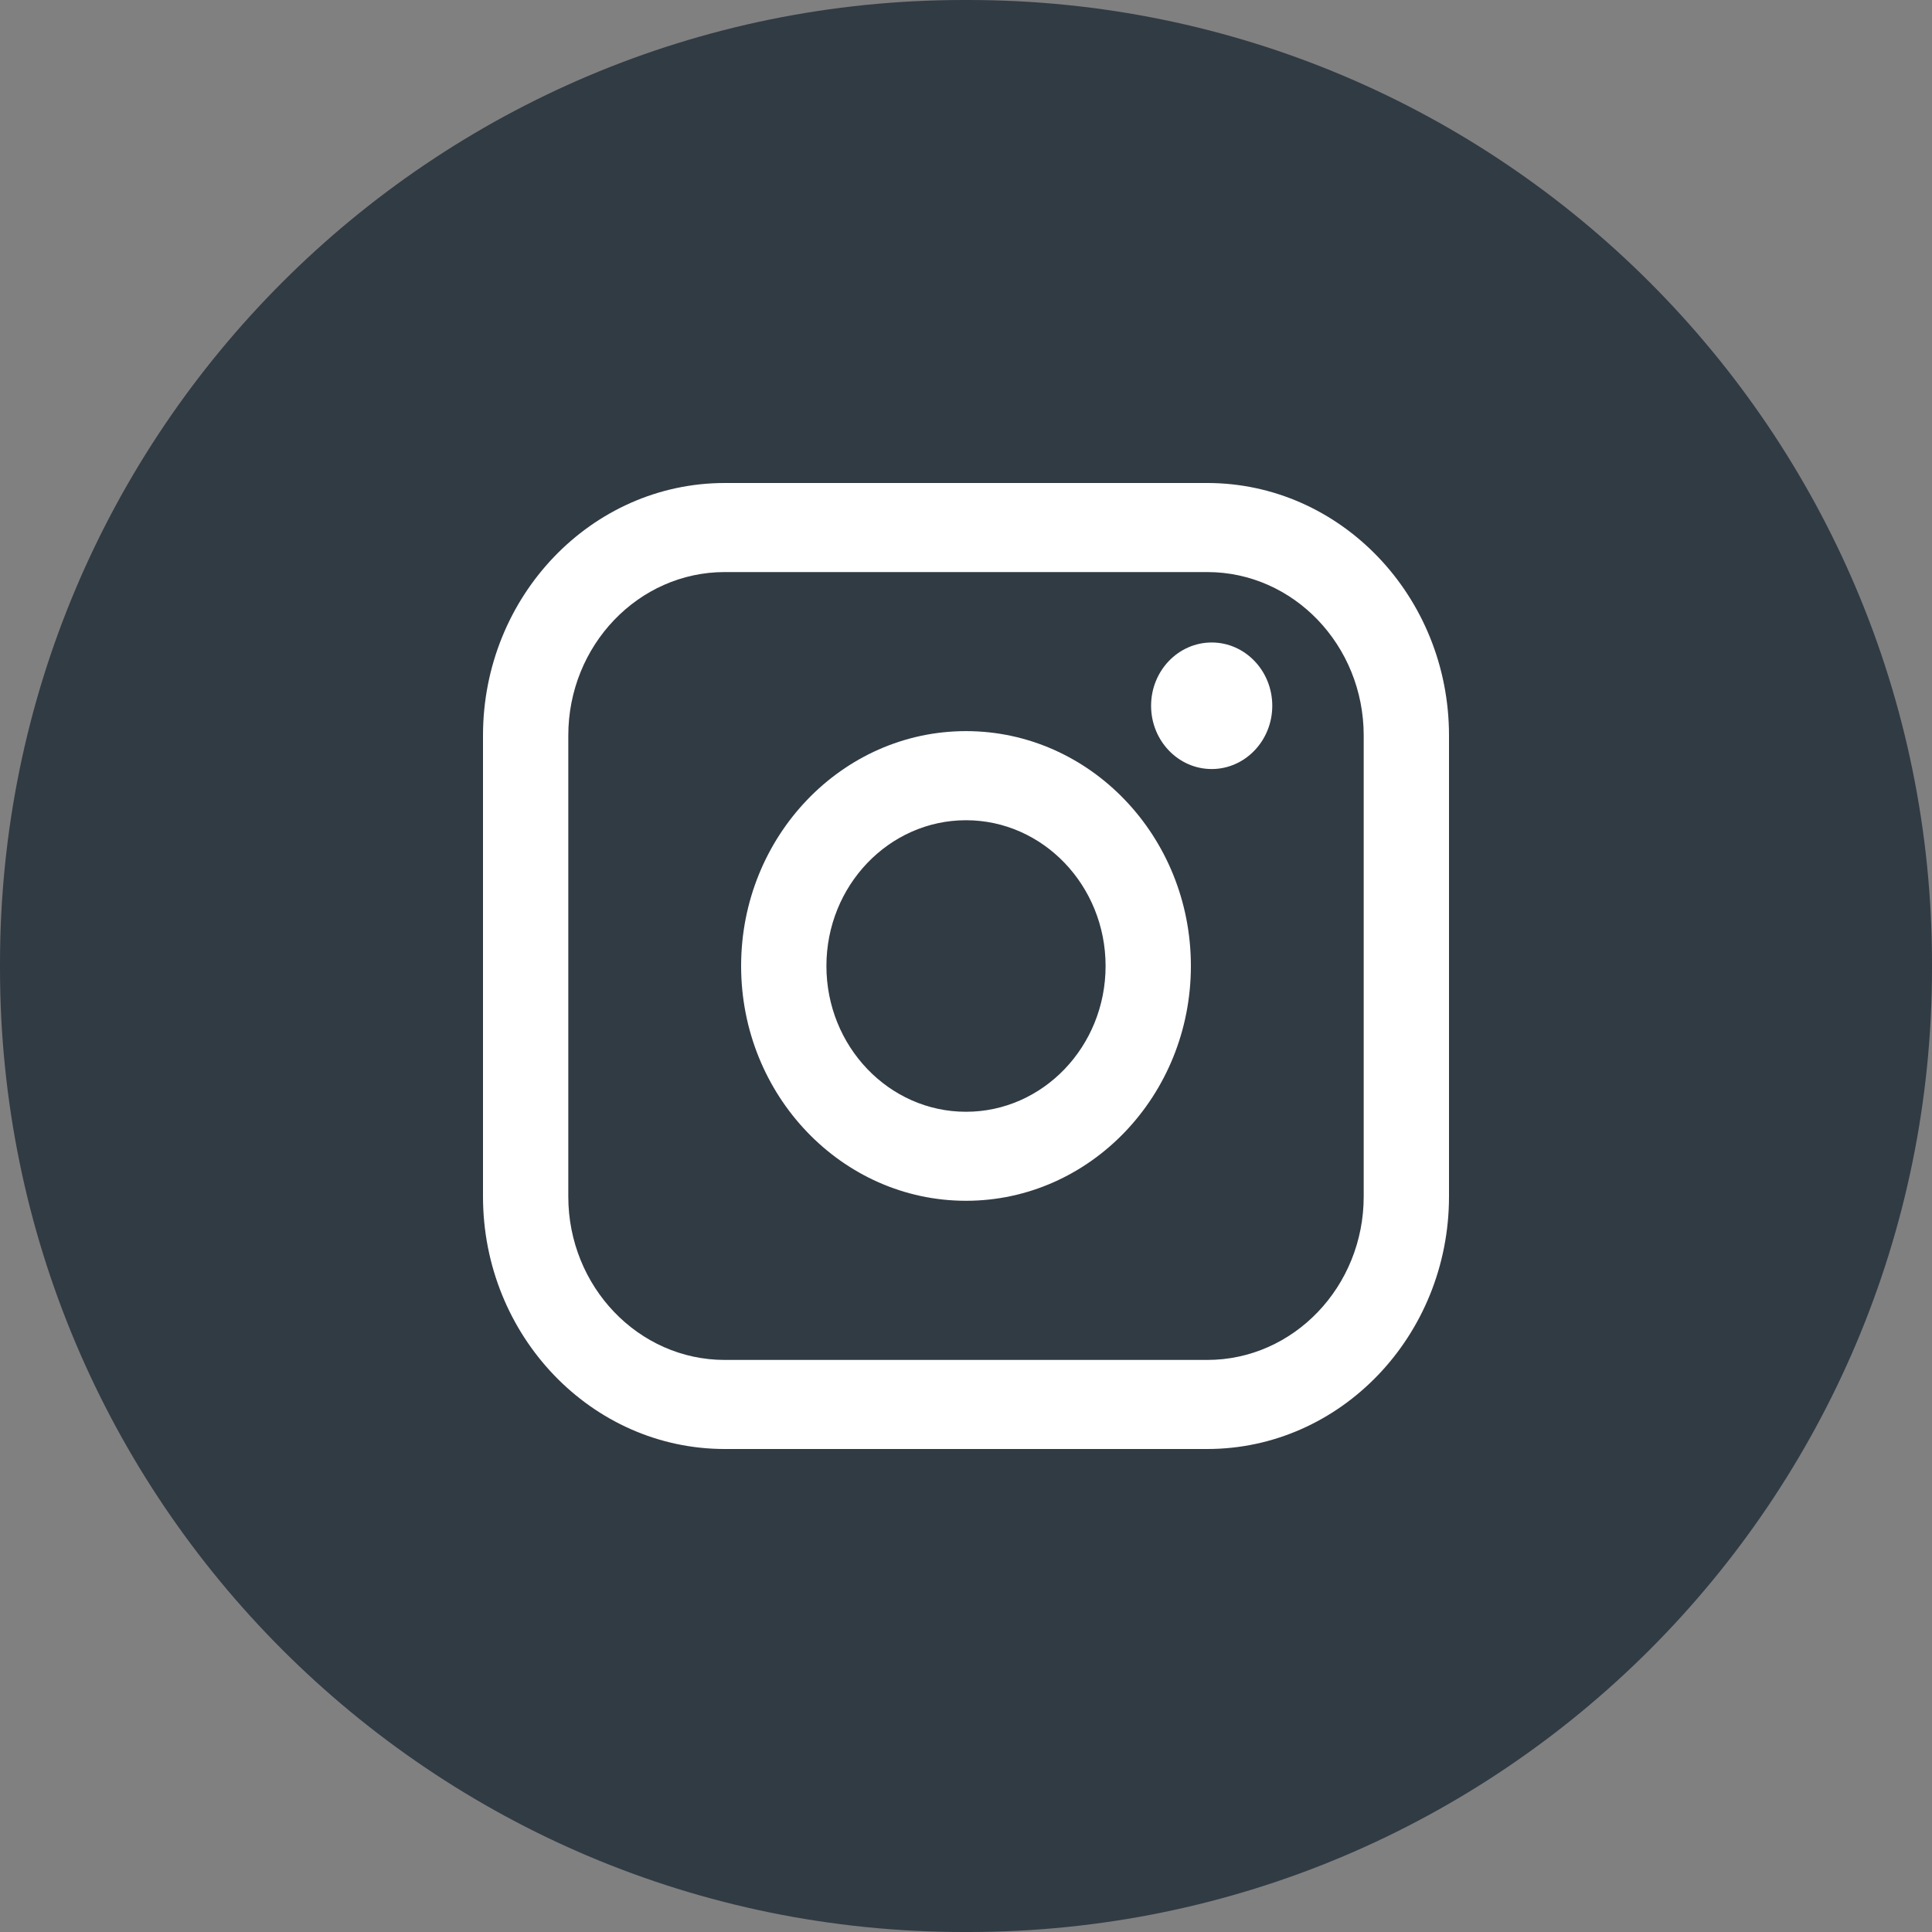
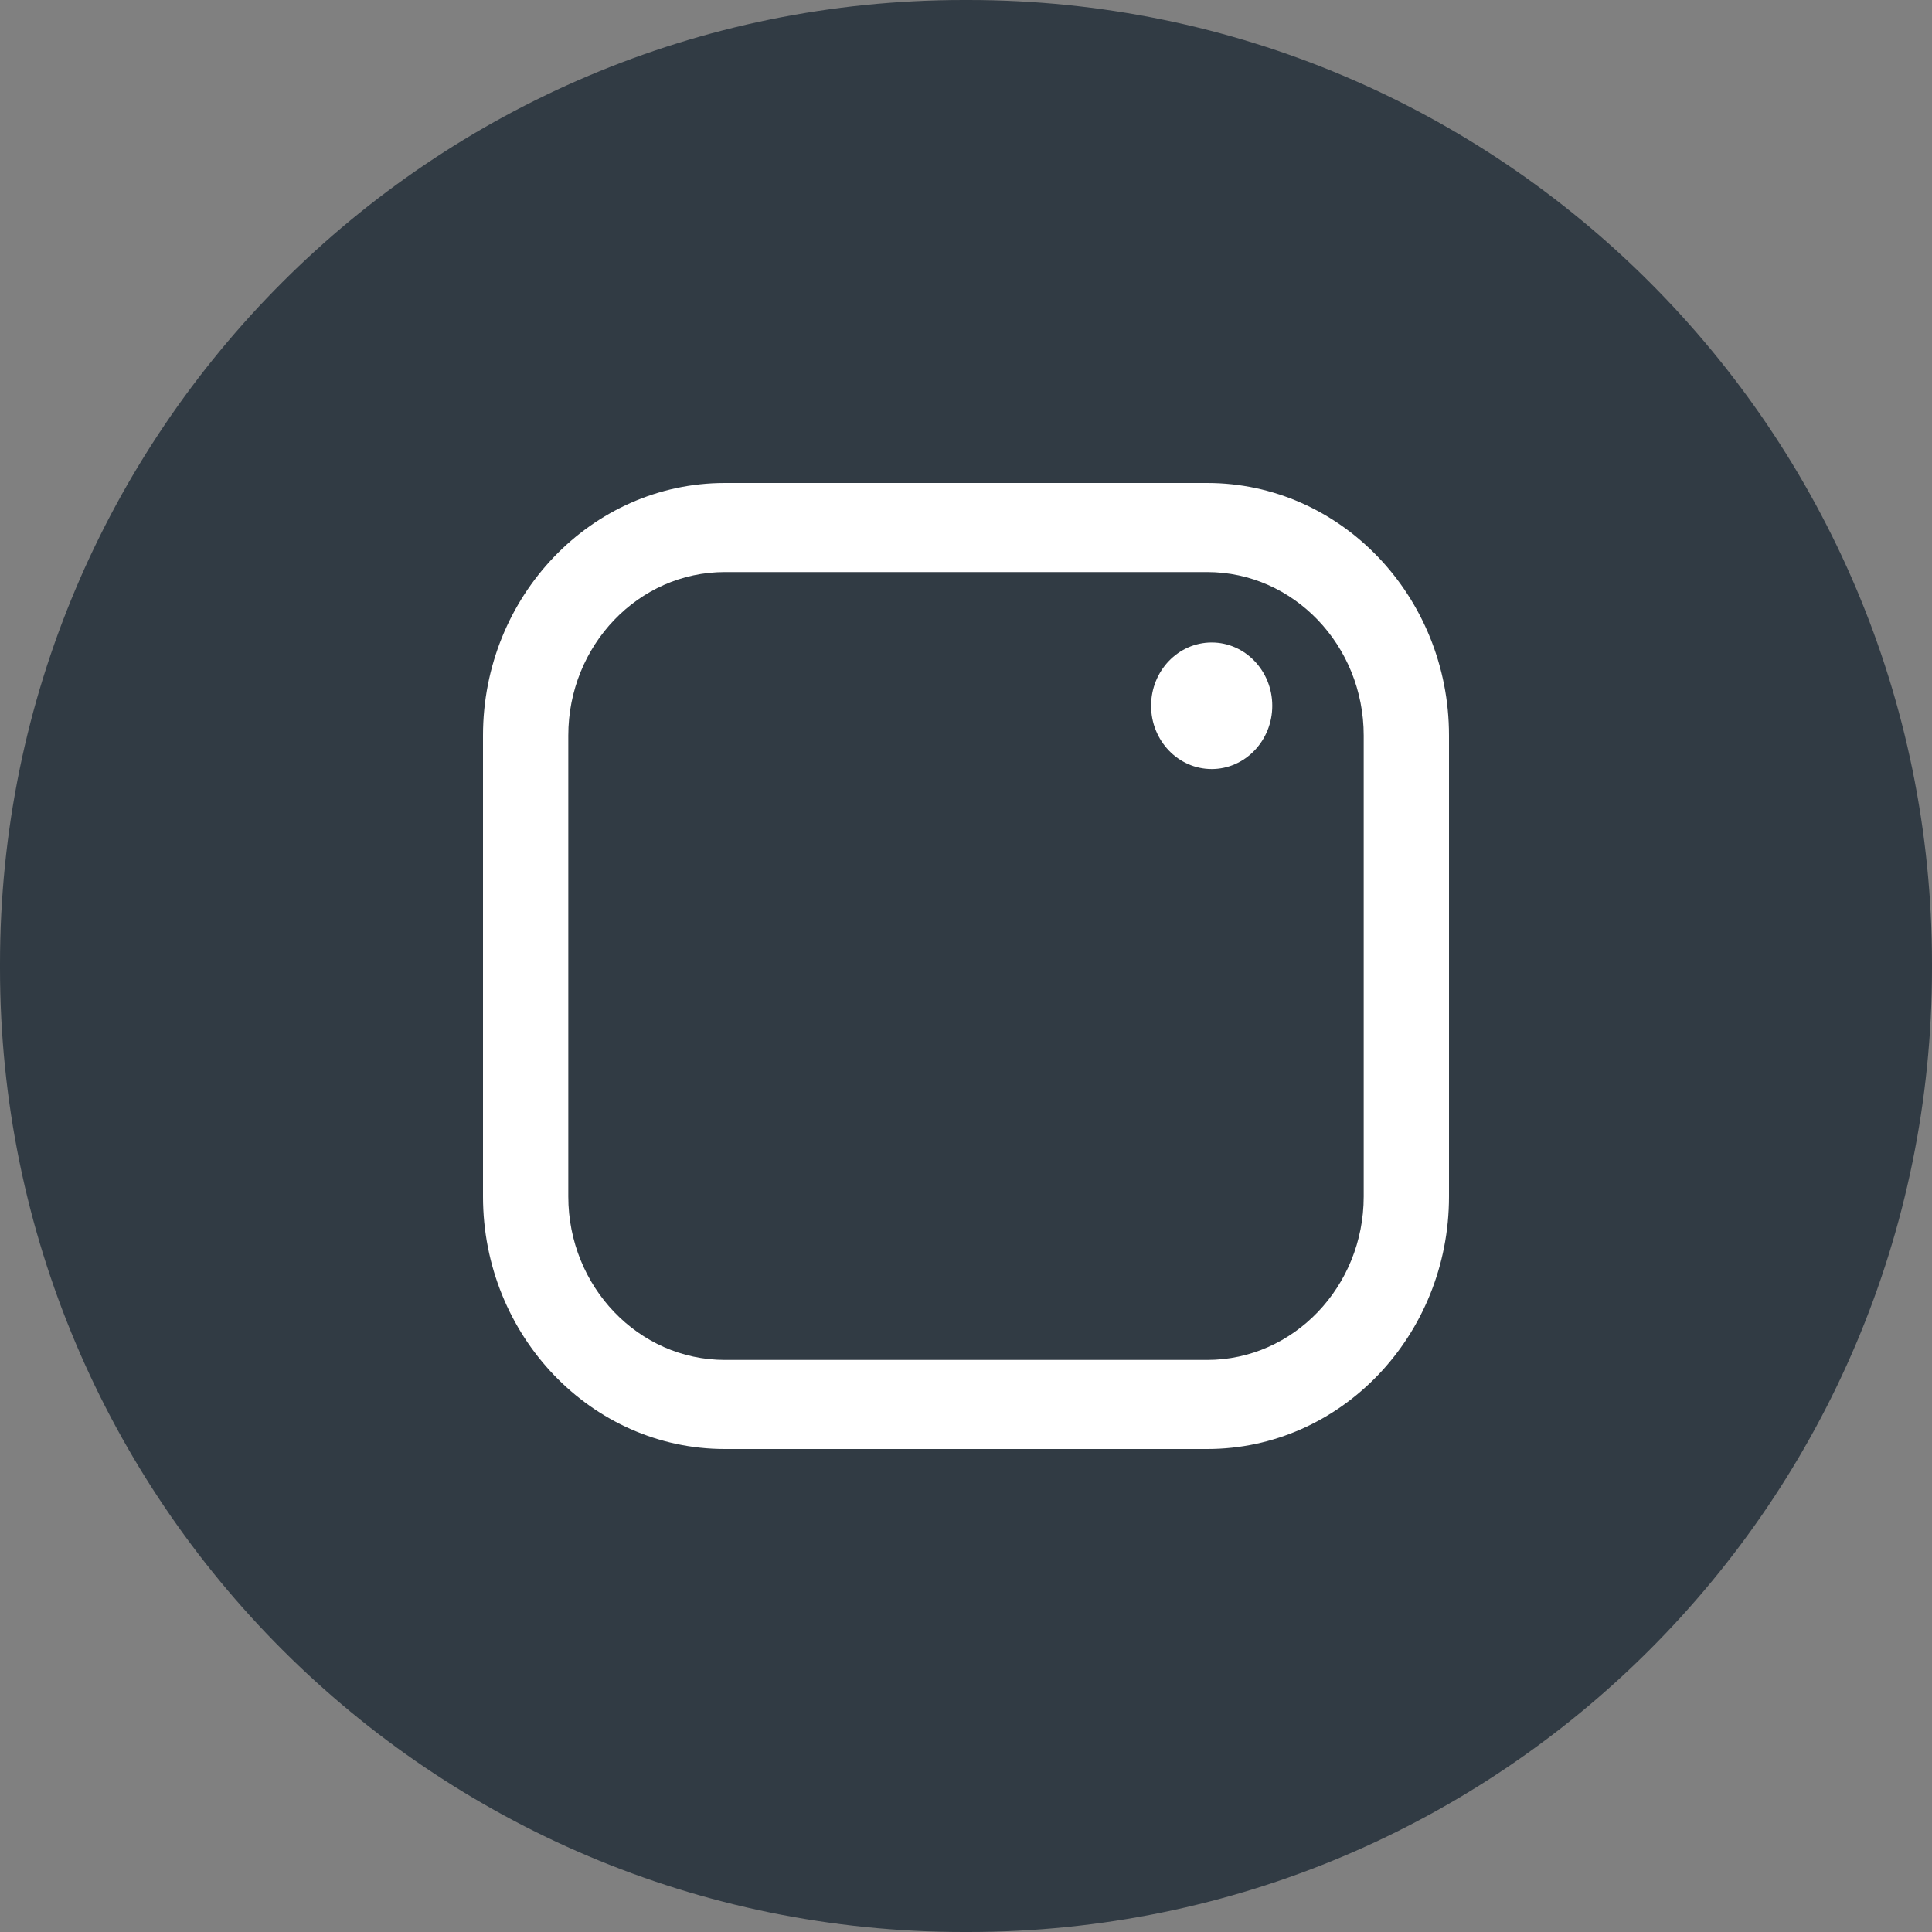
<svg xmlns="http://www.w3.org/2000/svg" width="40" height="40" viewBox="0 0 40 40" fill="none">
  <rect x="0" y="0" width="40" height="40" fill="#808080" stroke="none" />
  <path d="M20.046 0H19.954C8.934 0 0 8.934 0 19.954V20.046C0 31.066 8.934 40 19.954 40H20.046C31.066 40 40 31.066 40 20.046V19.954C40 8.934 31.066 0 20.046 0Z" fill="#313B44" />
  <path d="M24.995 10H15.005C12.245 10 10 12.345 10 15.227V24.773C10 27.655 12.245 30 15.005 30H24.995C27.755 30 30 27.655 30 24.773V15.227C30 12.345 27.755 10 24.995 10ZM11.766 15.227C11.766 13.362 13.219 11.844 15.005 11.844H24.995C26.781 11.844 28.234 13.362 28.234 15.227V24.773C28.234 26.638 26.781 28.156 24.995 28.156H15.005C13.219 28.156 11.766 26.638 11.766 24.773V15.227Z" fill="white" />
-   <path d="M20 24.861C22.567 24.861 24.656 22.681 24.656 19.999C24.656 17.317 22.568 15.137 20 15.137C17.432 15.137 15.344 17.317 15.344 19.999C15.344 22.681 17.432 24.861 20 24.861ZM20 16.982C21.594 16.982 22.89 18.336 22.89 20C22.89 21.665 21.594 23.018 20 23.018C18.406 23.018 17.11 21.665 17.11 20C17.11 18.336 18.406 16.982 20 16.982Z" fill="white" />
  <path d="M25.087 15.922C25.778 15.922 26.341 15.335 26.341 14.612C26.341 13.889 25.779 13.302 25.087 13.302C24.394 13.302 23.832 13.889 23.832 14.612C23.832 15.335 24.394 15.922 25.087 15.922Z" fill="white" />
</svg>